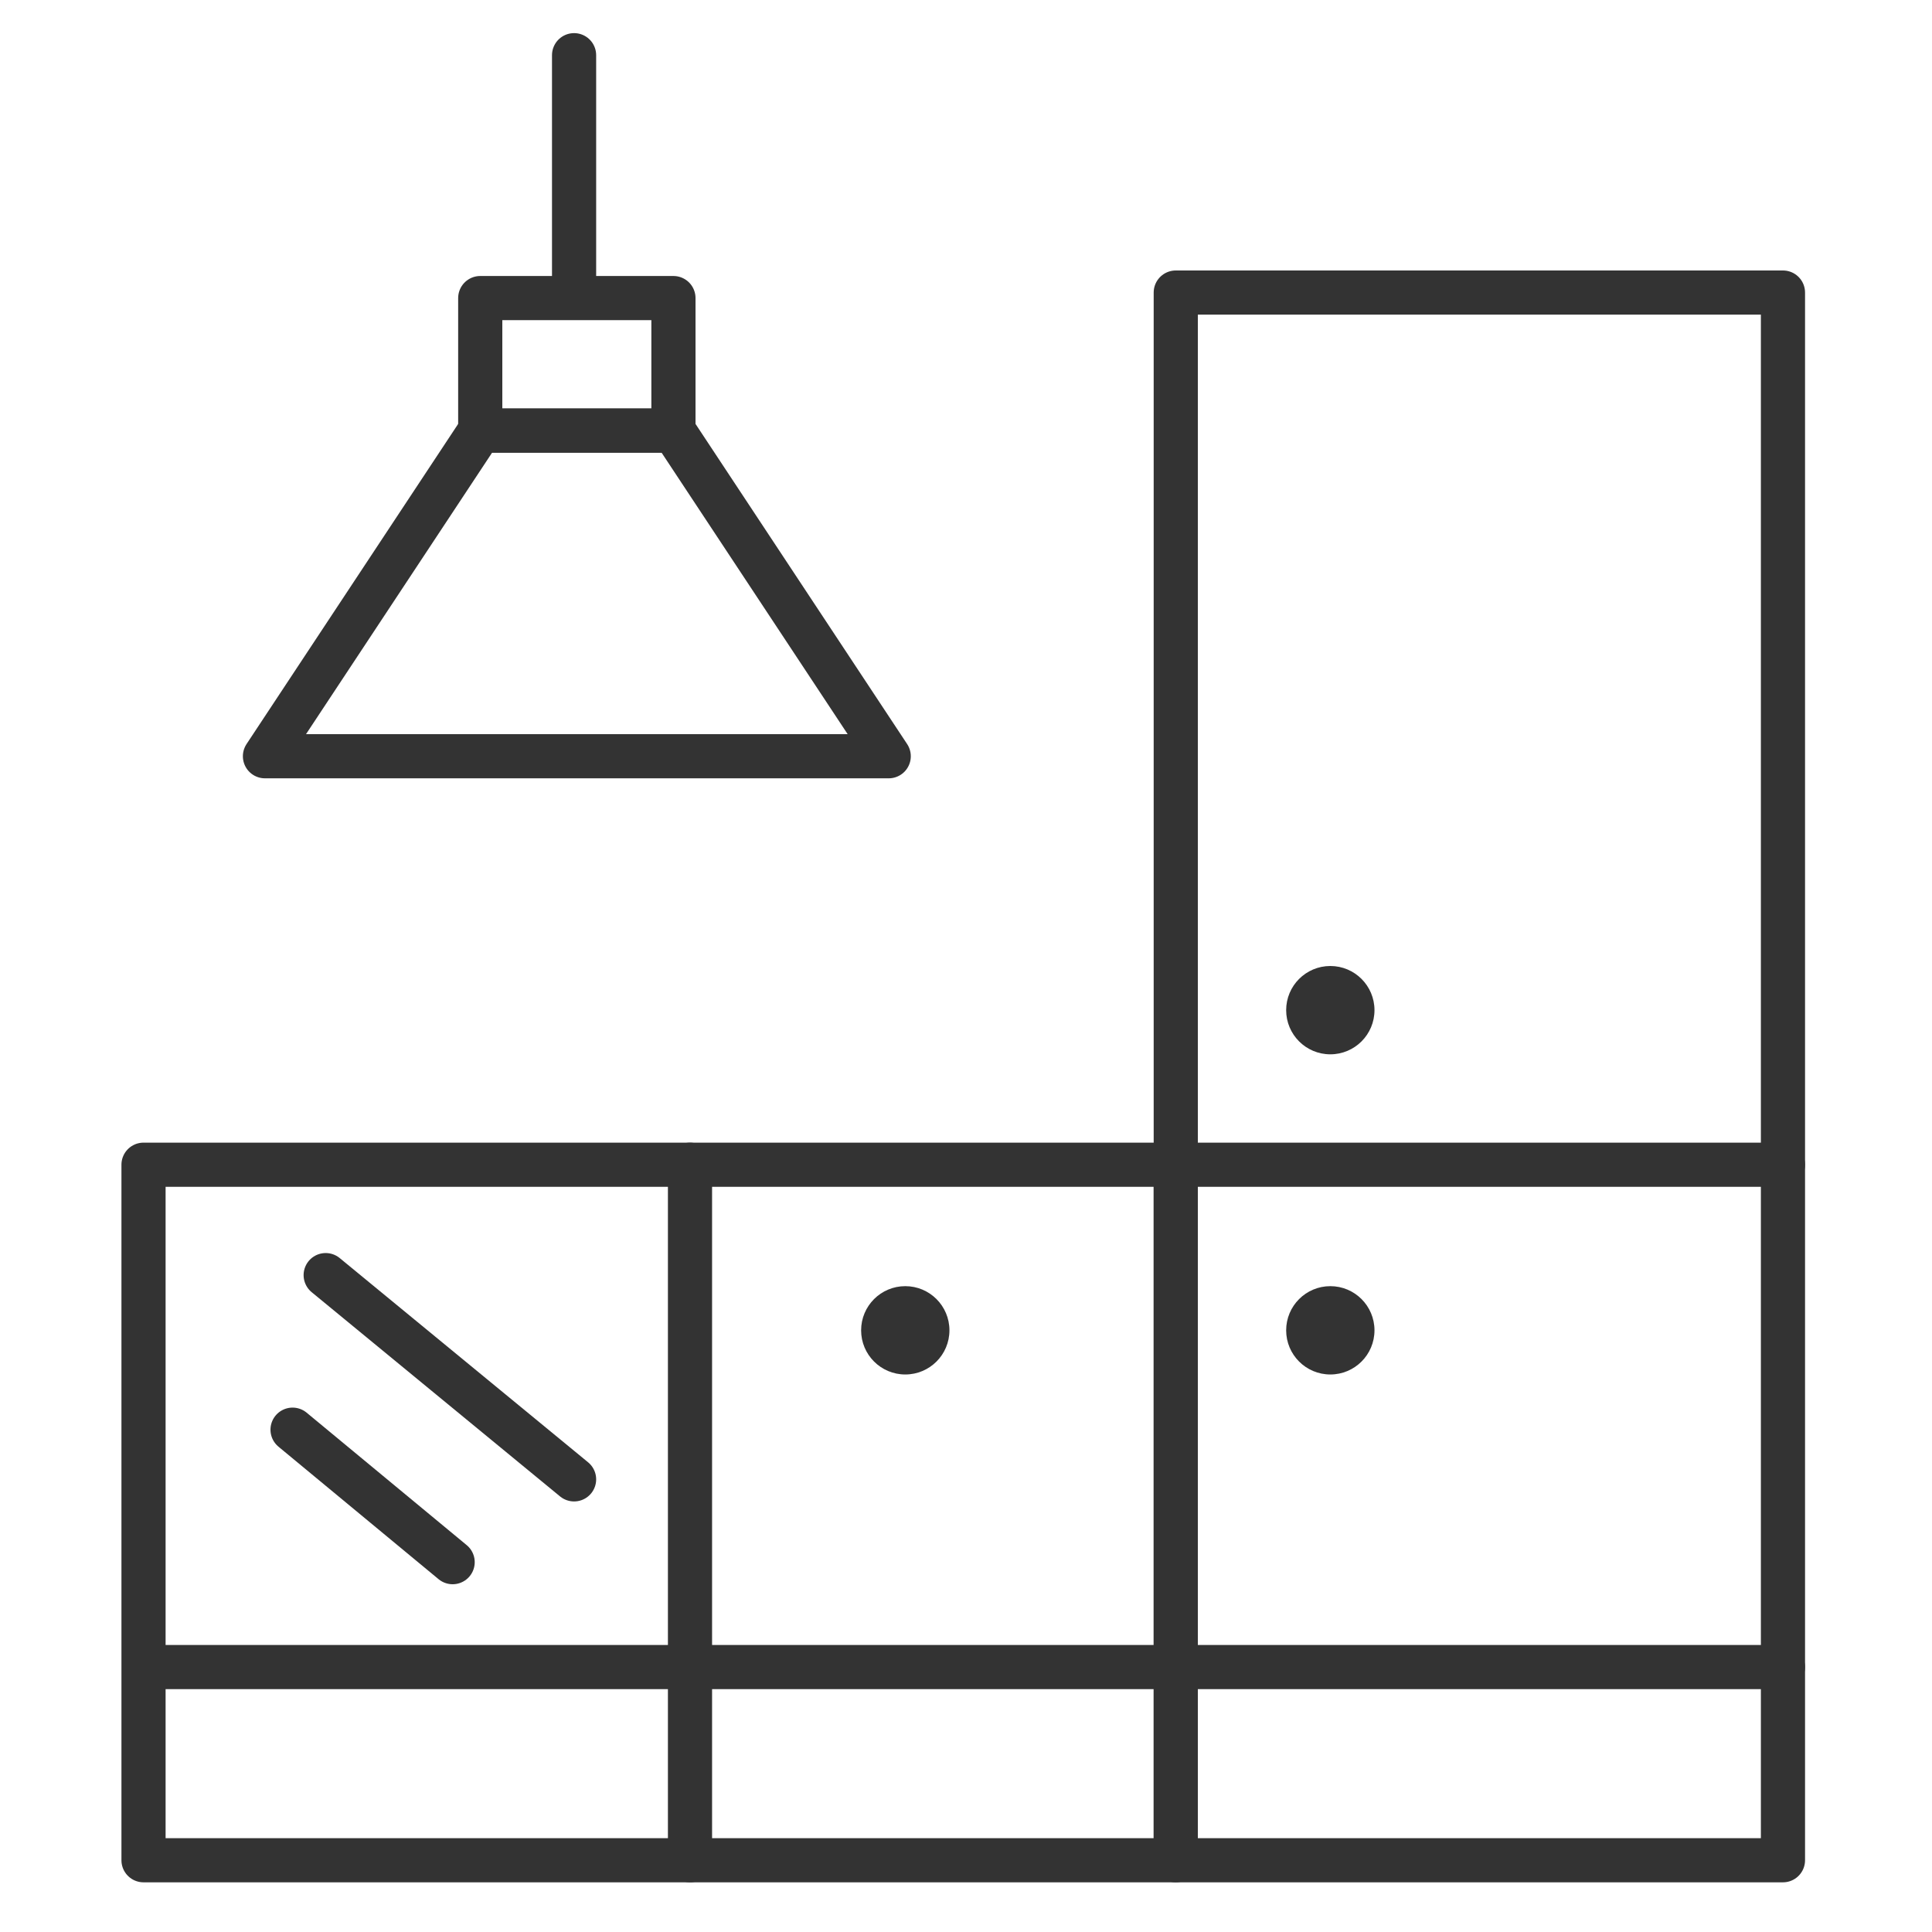
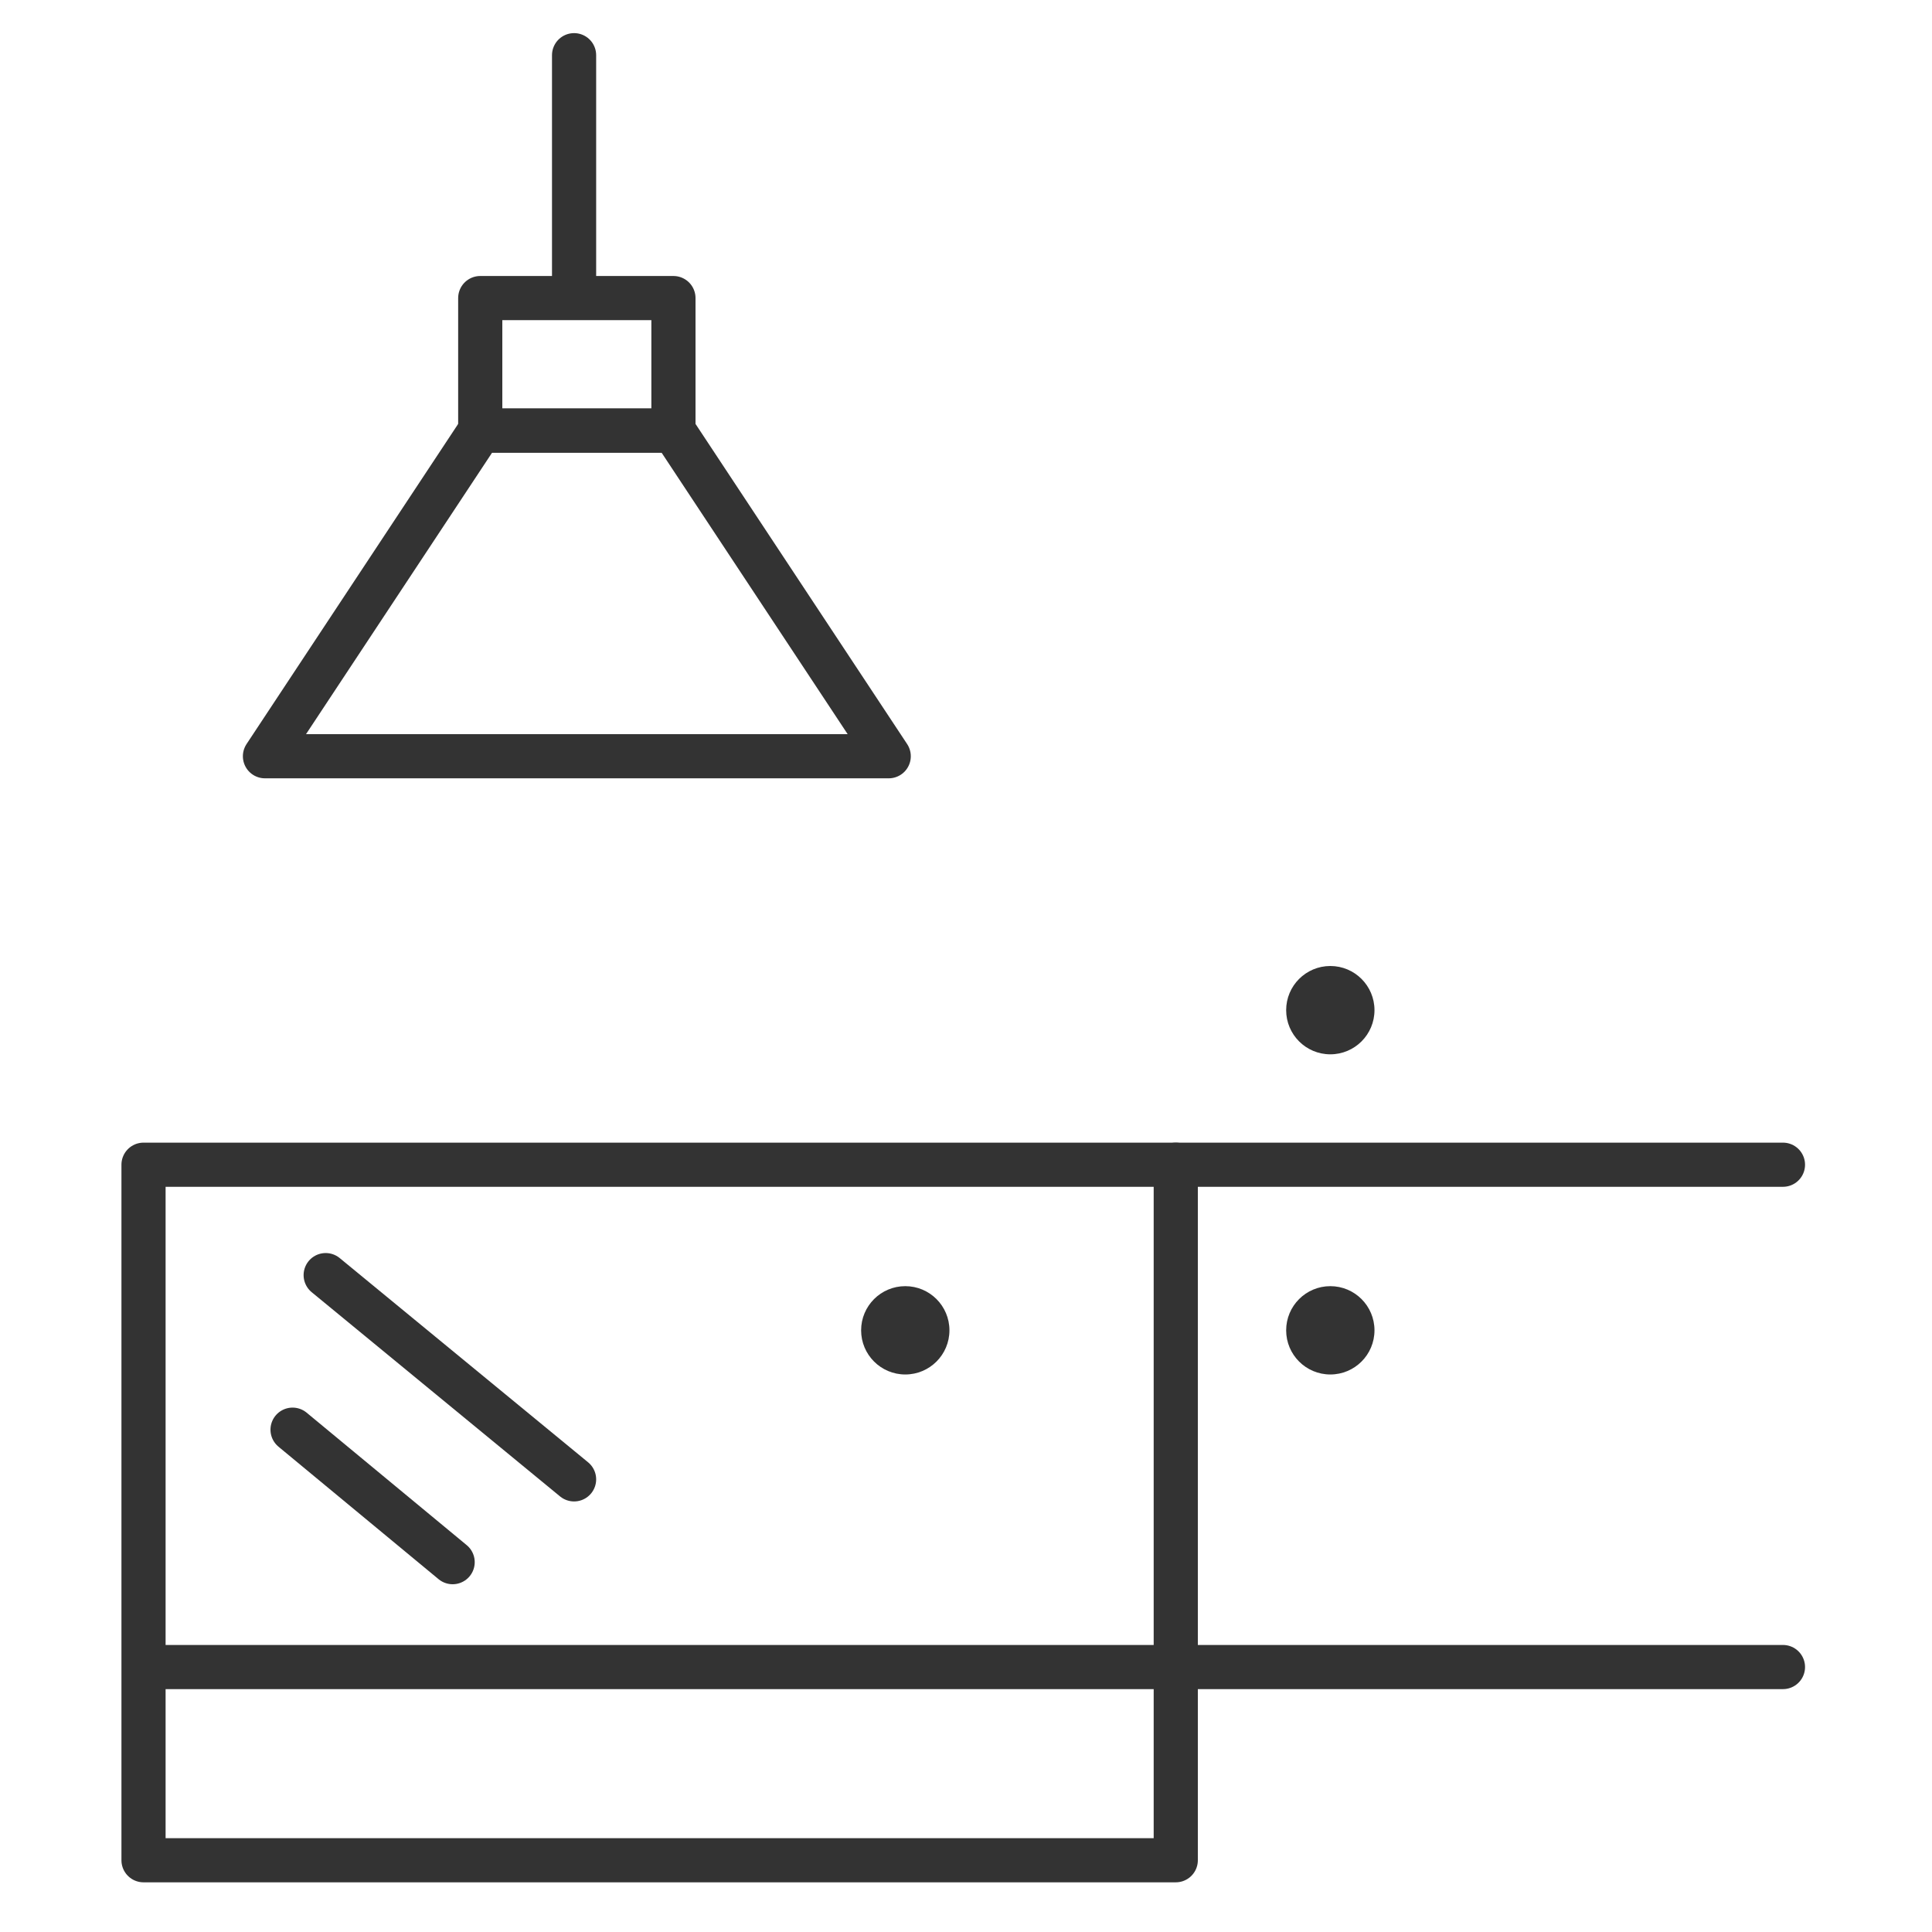
<svg xmlns="http://www.w3.org/2000/svg" version="1.1" id="Шар_1" x="0px" y="0px" viewBox="0 0 35 35" style="enable-background:new 0 0 35 35;" xml:space="preserve">
  <style type="text/css">
	.st0{fill:none;stroke:#333333;stroke-width:0.8;stroke-linecap:round;stroke-linejoin:round;stroke-miterlimit:10;}
	.st1{fill:#333333;}
</style>
-   <rect x="21.3" y="5.3" class="st0" width="11" height="28.4" />
  <rect x="2.6" y="21.1" class="st0" width="18.7" height="12.6" />
  <line class="st0" x1="2.7" y1="30.2" x2="32.3" y2="30.2" />
  <line class="st0" x1="21.3" y1="21.1" x2="32.3" y2="21.1" />
-   <line class="st0" x1="12.5" y1="21.1" x2="12.5" y2="33.7" />
  <circle class="st1" cx="16.4" cy="24.1" r="0.8" />
  <circle class="st1" cx="24.1" cy="24.1" r="0.8" />
  <circle class="st1" cx="24.1" cy="18.3" r="0.8" />
  <polygon class="st0" points="12.2,7.8 10.5,7.8 8.7,7.8 4.8,13.7 16.1,13.7 " />
  <rect x="8.7" y="5.4" class="st0" width="3.5" height="2.4" />
  <line class="st0" x1="10.4" y1="5.3" x2="10.4" y2="1" />
  <line class="st0" x1="5.9" y1="23.1" x2="10.4" y2="26.8" />
  <line class="st0" x1="5.3" y1="25.9" x2="8.2" y2="28.3" />
</svg>